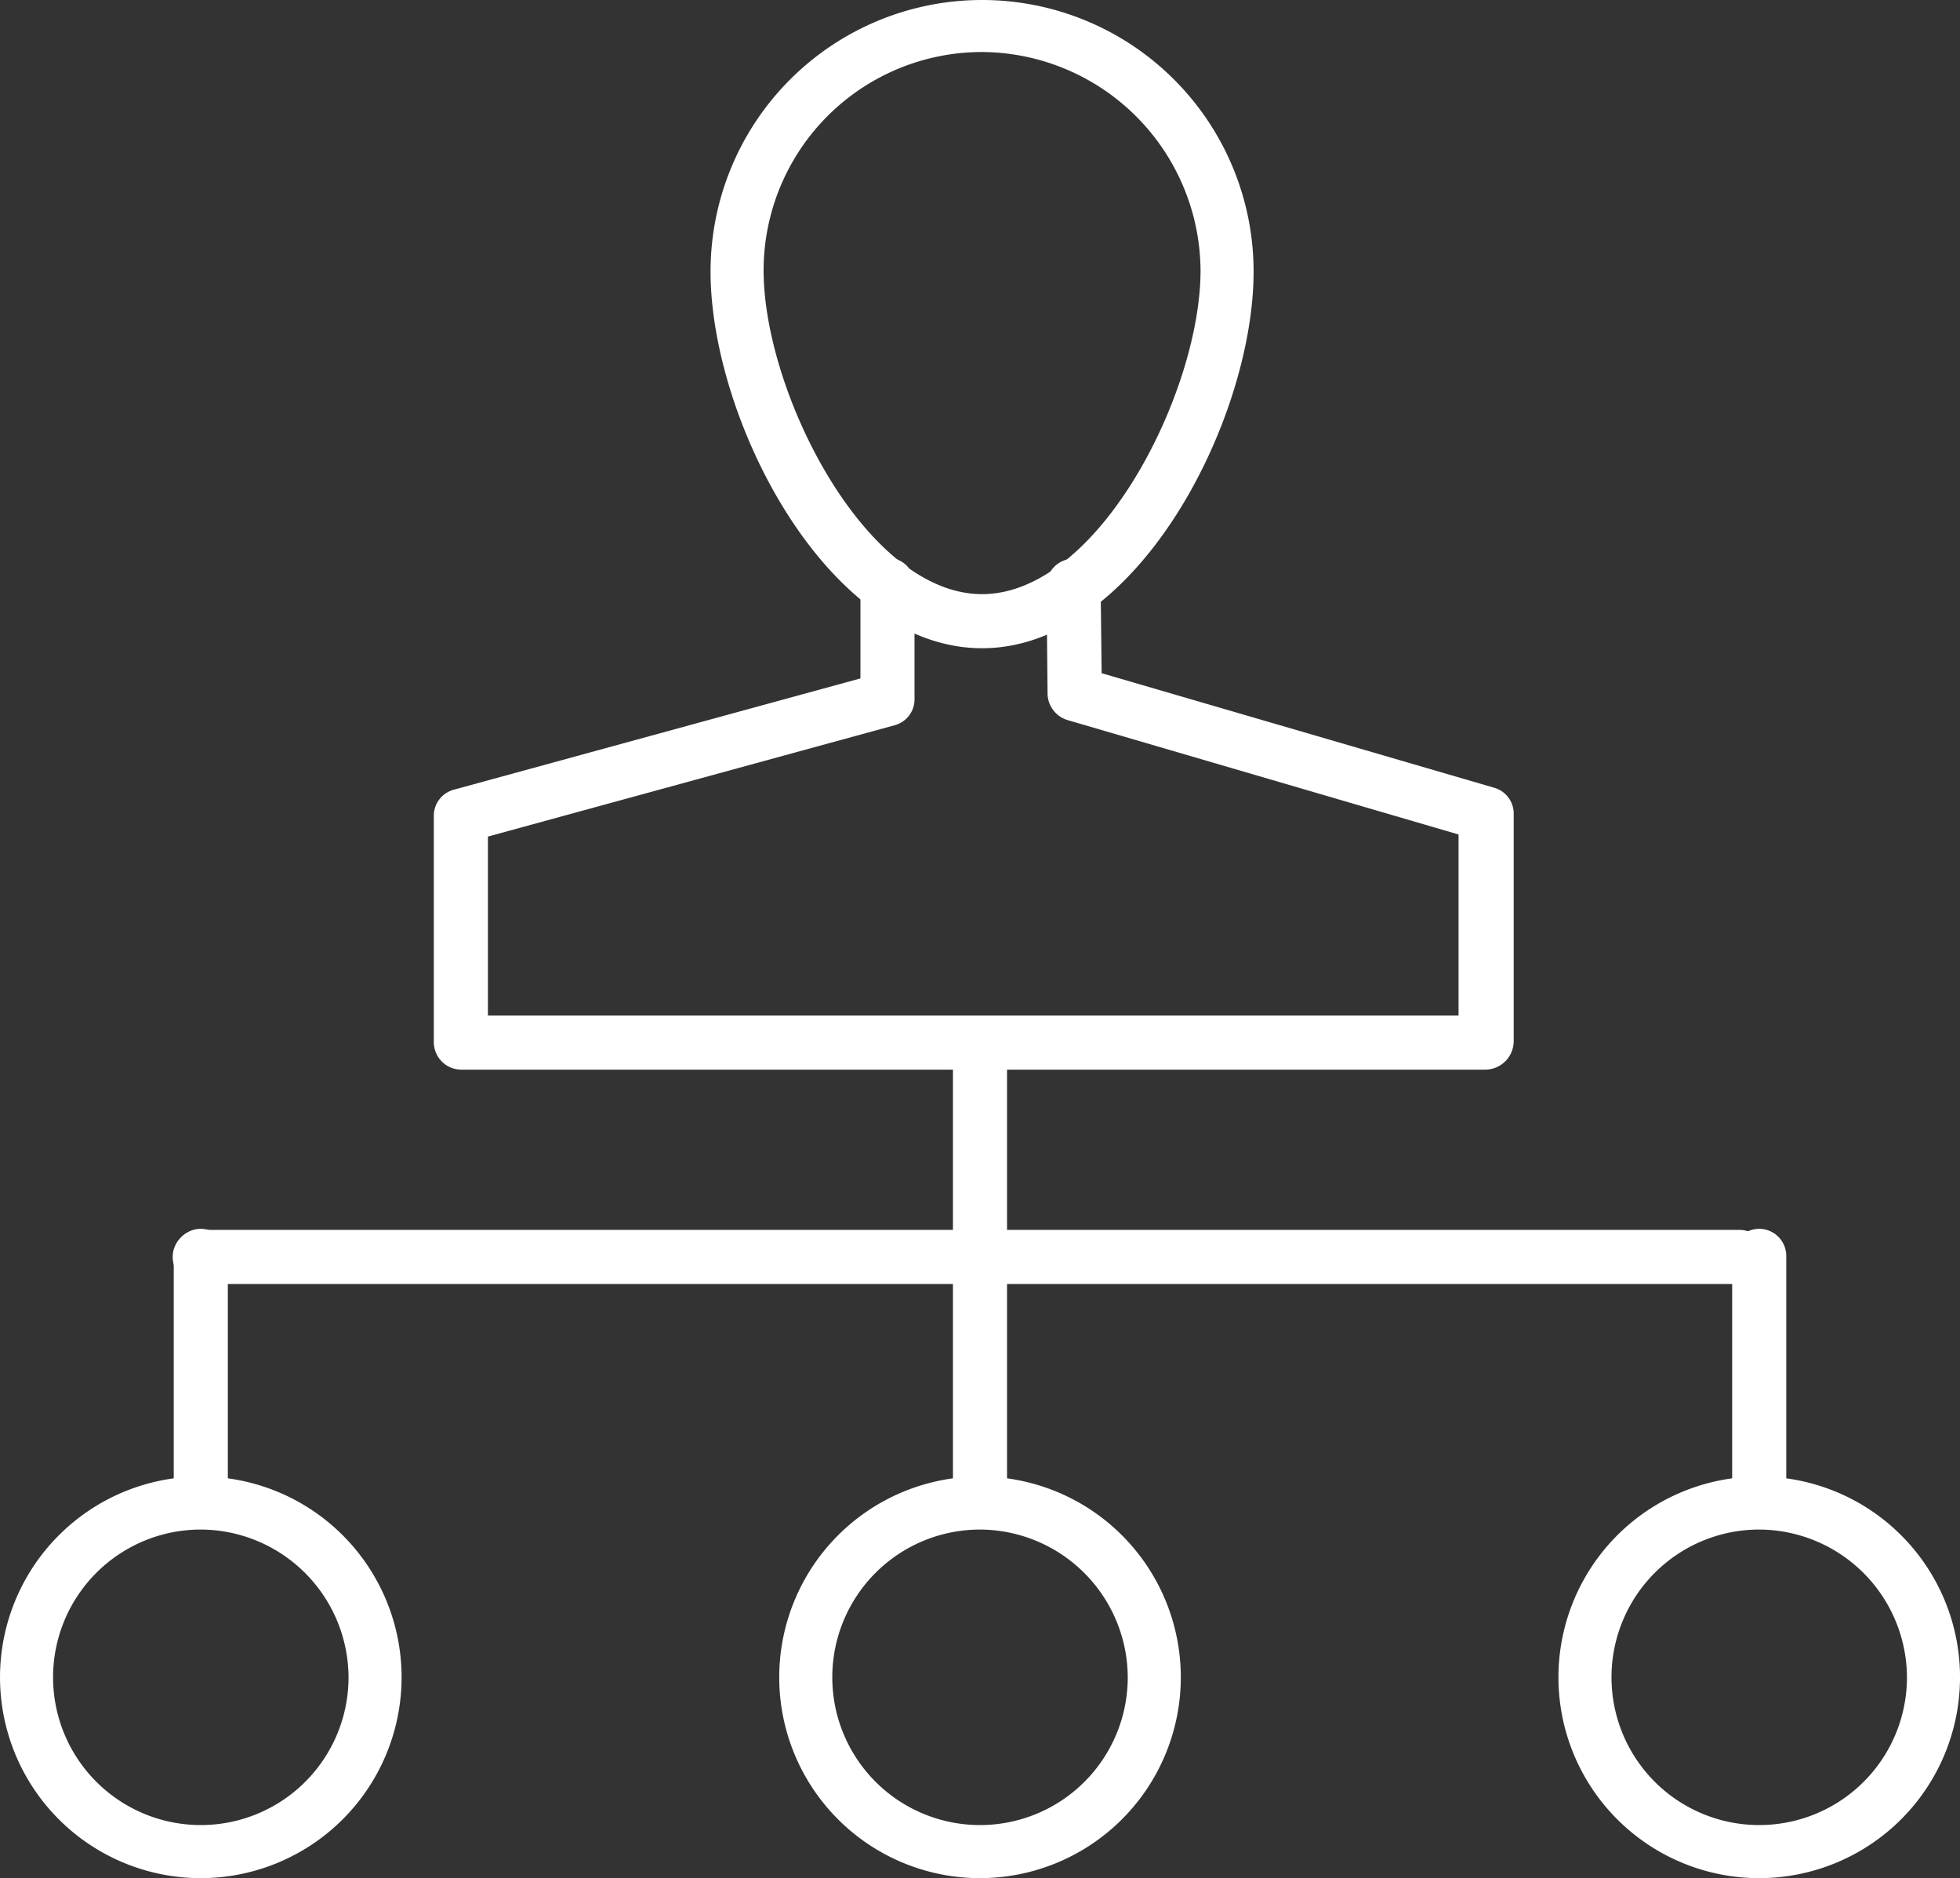
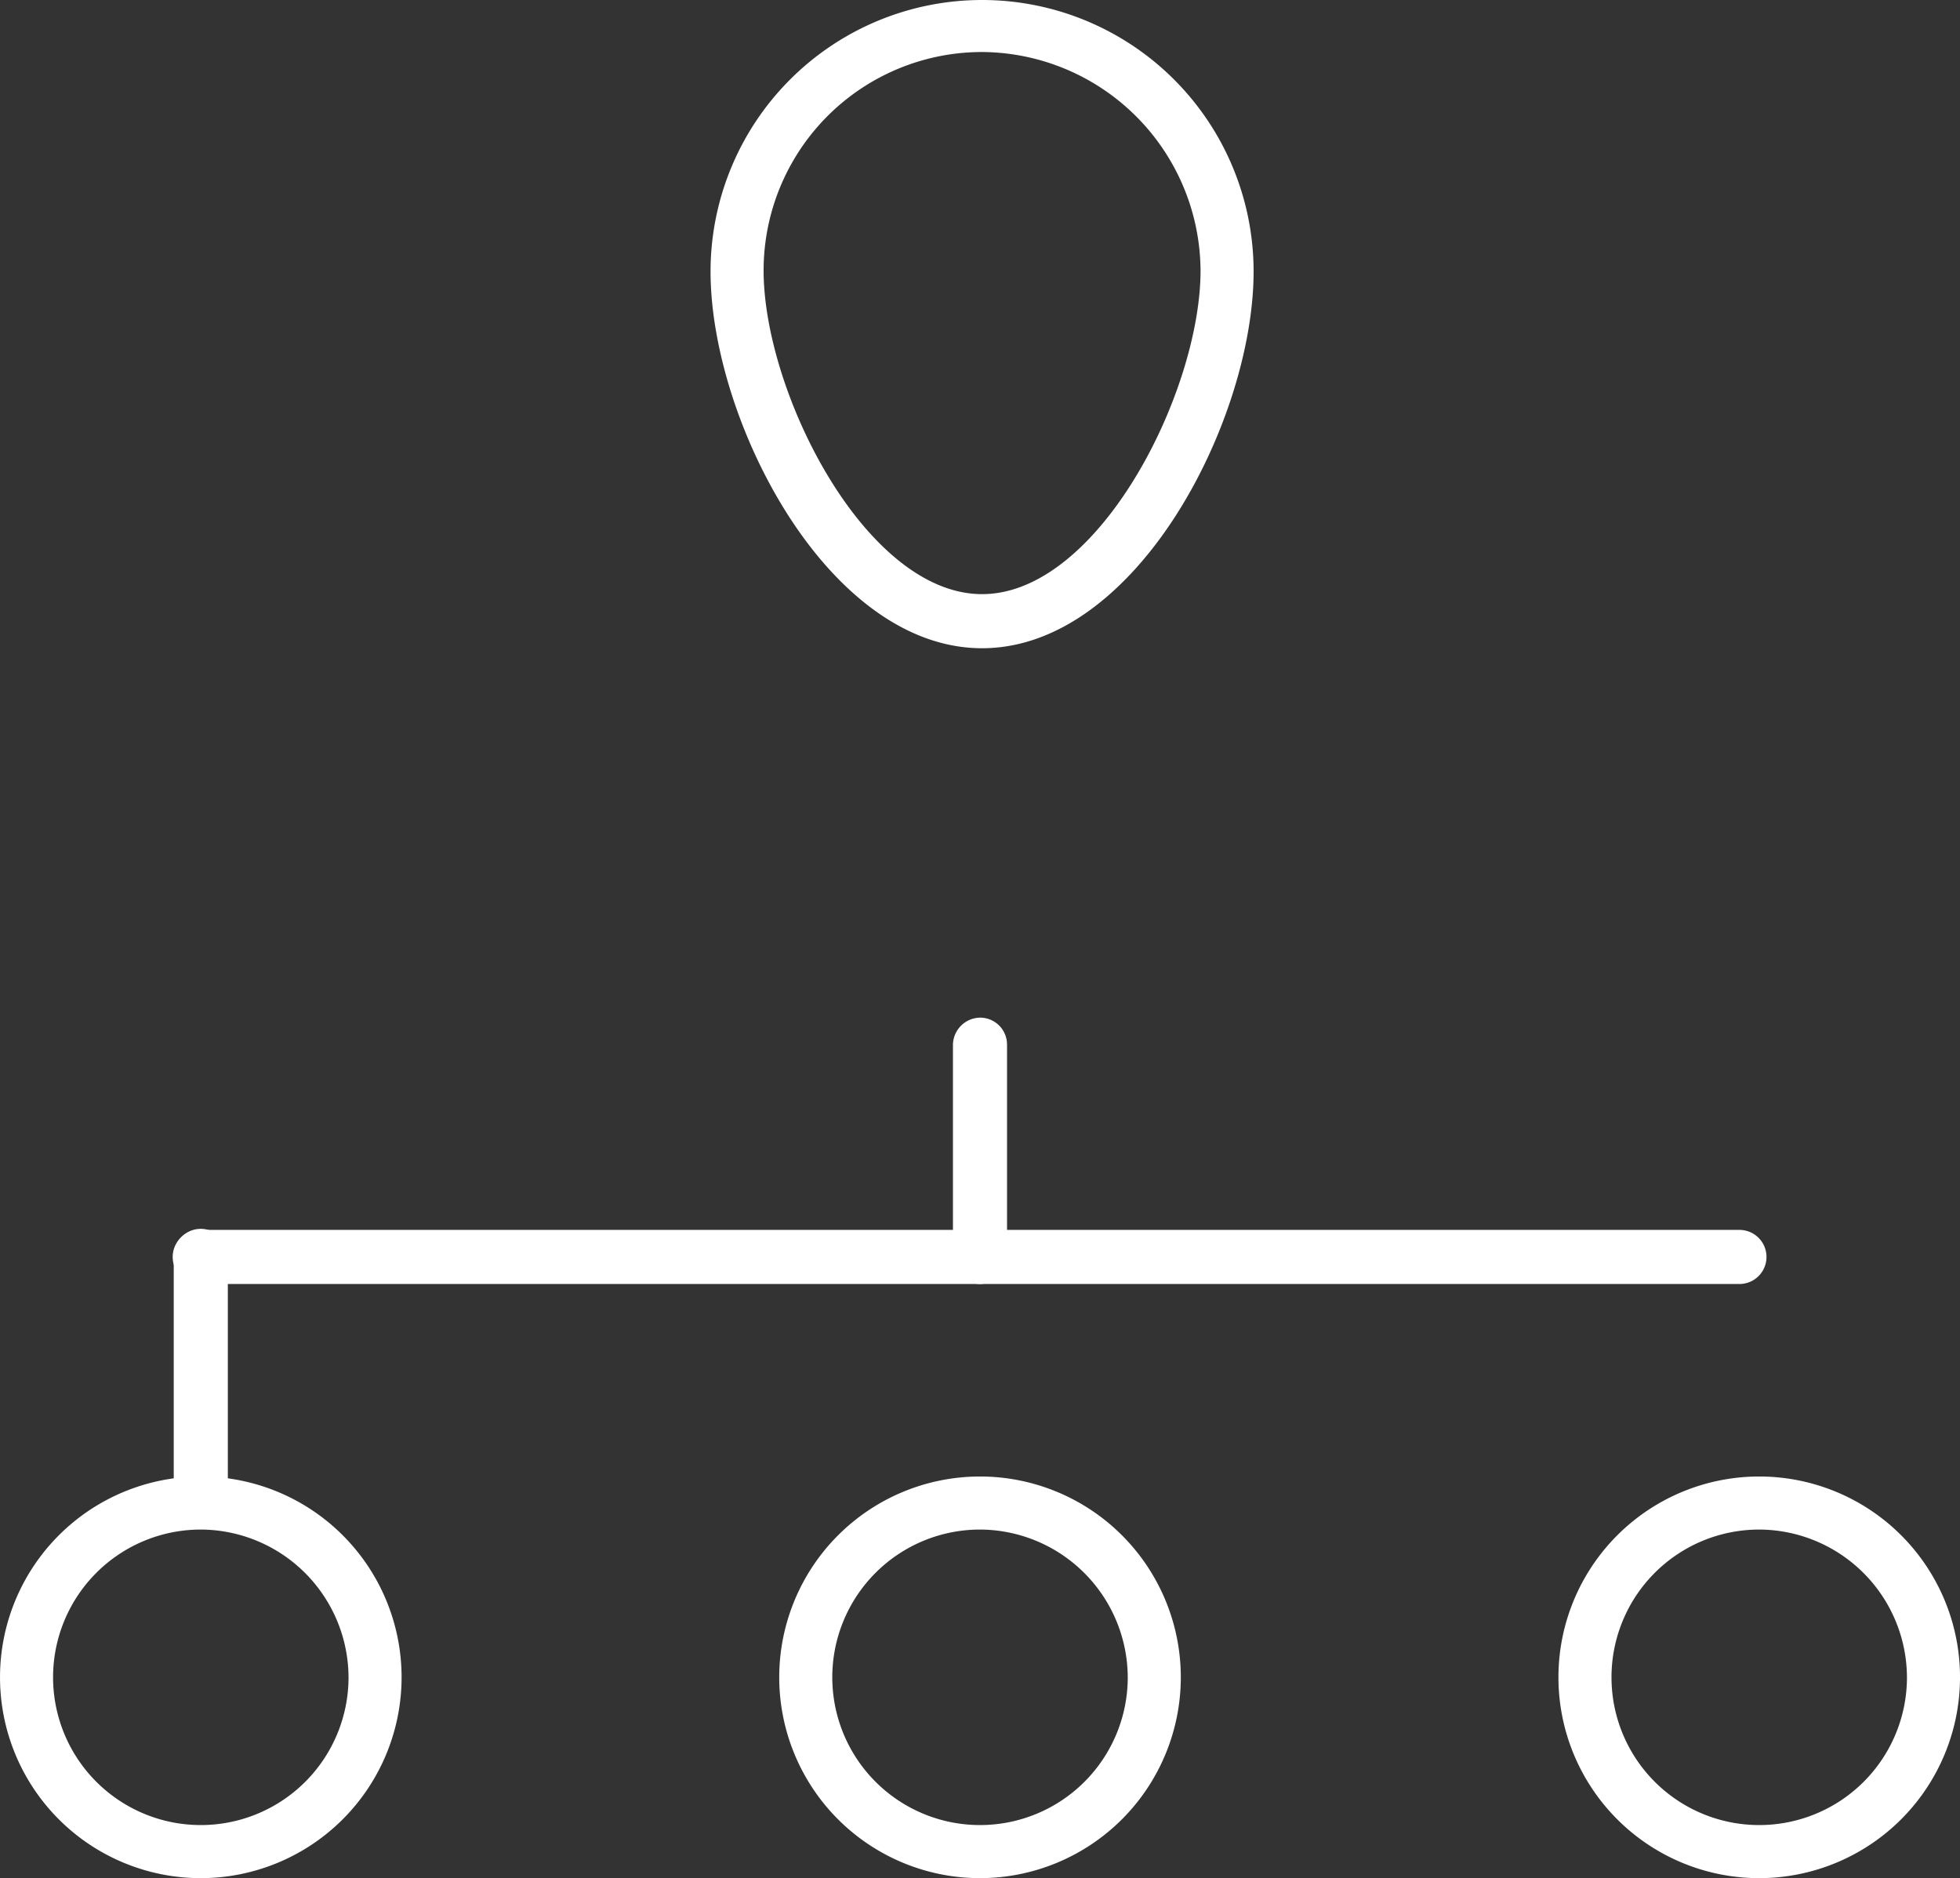
<svg xmlns="http://www.w3.org/2000/svg" id="nabizime-5" width="138.341" height="132.54" viewBox="0 0 138.341 132.54">
  <rect x="0" y="0" width="138.341" height="132.54" fill="#333333" stroke="none" />
  <path id="Path_4422" data-name="Path 4422" d="M293.265,113.471a15.418,15.418,0,0,0-15.42,15.42c0,8.591,7.2,22.837,15.42,22.837s15.42-14.245,15.42-22.837a15.513,15.513,0,0,0-15.42-15.42m0,42.075c-10.941,0-19.165-16.154-19.165-26.581a19.165,19.165,0,0,1,38.33,0c0,10.427-8.224,26.581-19.165,26.581" transform="translate(-223.948 -109.8)" fill="#fff" />
-   <path id="Path_4423" data-name="Path 4423" d="M321.737,199.527H249.409a1.944,1.944,0,0,1-1.909-1.909V181.611a1.9,1.9,0,0,1,1.4-1.836l28.711-7.857v-6.609a1.9,1.9,0,0,1,1.909-1.909h0a1.9,1.9,0,0,1,1.909,1.909v8.077a1.894,1.894,0,0,1-1.4,1.836l-28.711,7.857v12.63h68.51V182.932l-27.609-8.077a1.984,1.984,0,0,1-1.4-1.836l-.073-7.637a1.9,1.9,0,0,1,1.909-1.909h0a1.9,1.9,0,0,1,1.909,1.909l.073,6.168,27.683,8.077a1.894,1.894,0,0,1,1.4,1.836v16.081a2.02,2.02,0,0,1-1.983,1.983" transform="translate(-216.88 -124.042)" fill="#fff" />
  <path id="Path_4424" data-name="Path 4424" d="M332.985,231.818H224.309a1.909,1.909,0,1,1,0-3.818H332.985a1.909,1.909,0,1,1,0,3.818" transform="translate(-210.211 -141.206)" fill="#fff" />
  <path id="Path_4425" data-name="Path 4425" d="M299.309,226.4a1.944,1.944,0,0,1-1.909-1.909v-14.98a1.944,1.944,0,0,1,1.909-1.909,1.9,1.9,0,0,1,1.909,1.909v14.98a1.944,1.944,0,0,1-1.909,1.909" transform="translate(-230.139 -135.786)" fill="#fff" />
  <path id="Path_4426" data-name="Path 4426" d="M224.409,249.048a1.9,1.9,0,0,1-1.909-1.909V229.809a1.909,1.909,0,0,1,3.818,0v17.329a1.9,1.9,0,0,1-1.909,1.909" transform="translate(-210.237 -141.18)" fill="#fff" />
-   <path id="Path_4427" data-name="Path 4427" d="M299.309,249.048a1.9,1.9,0,0,1-1.909-1.909V229.809a1.909,1.909,0,0,1,3.818,0v17.329a1.9,1.9,0,0,1-1.909,1.909" transform="translate(-230.139 -141.18)" fill="#fff" />
-   <path id="Path_4428" data-name="Path 4428" d="M374.209,249.048a1.9,1.9,0,0,1-1.909-1.909V229.809a1.909,1.909,0,0,1,3.818,0v17.329a1.9,1.9,0,0,1-1.909,1.909" transform="translate(-250.04 -141.18)" fill="#fff" />
  <path id="Path_4429" data-name="Path 4429" d="M219.972,255.445A10.427,10.427,0,1,0,230.4,265.872a10.467,10.467,0,0,0-10.427-10.427m0,24.6a14.172,14.172,0,1,1,14.172-14.172,14.18,14.18,0,0,1-14.172,14.172" transform="translate(-205.8 -147.504)" fill="#fff" />
  <path id="Path_4430" data-name="Path 4430" d="M294.872,255.445A10.427,10.427,0,1,0,305.3,265.872a10.467,10.467,0,0,0-10.427-10.427m0,24.6a14.172,14.172,0,1,1,14.172-14.172,14.18,14.18,0,0,1-14.172,14.172" transform="translate(-225.701 -147.504)" fill="#fff" />
  <path id="Path_4431" data-name="Path 4431" d="M369.772,255.445A10.427,10.427,0,1,0,380.2,265.872a10.467,10.467,0,0,0-10.427-10.427m0,24.6a14.172,14.172,0,1,1,14.172-14.172,14.18,14.18,0,0,1-14.172,14.172" transform="translate(-245.603 -147.504)" fill="#fff" />
</svg>